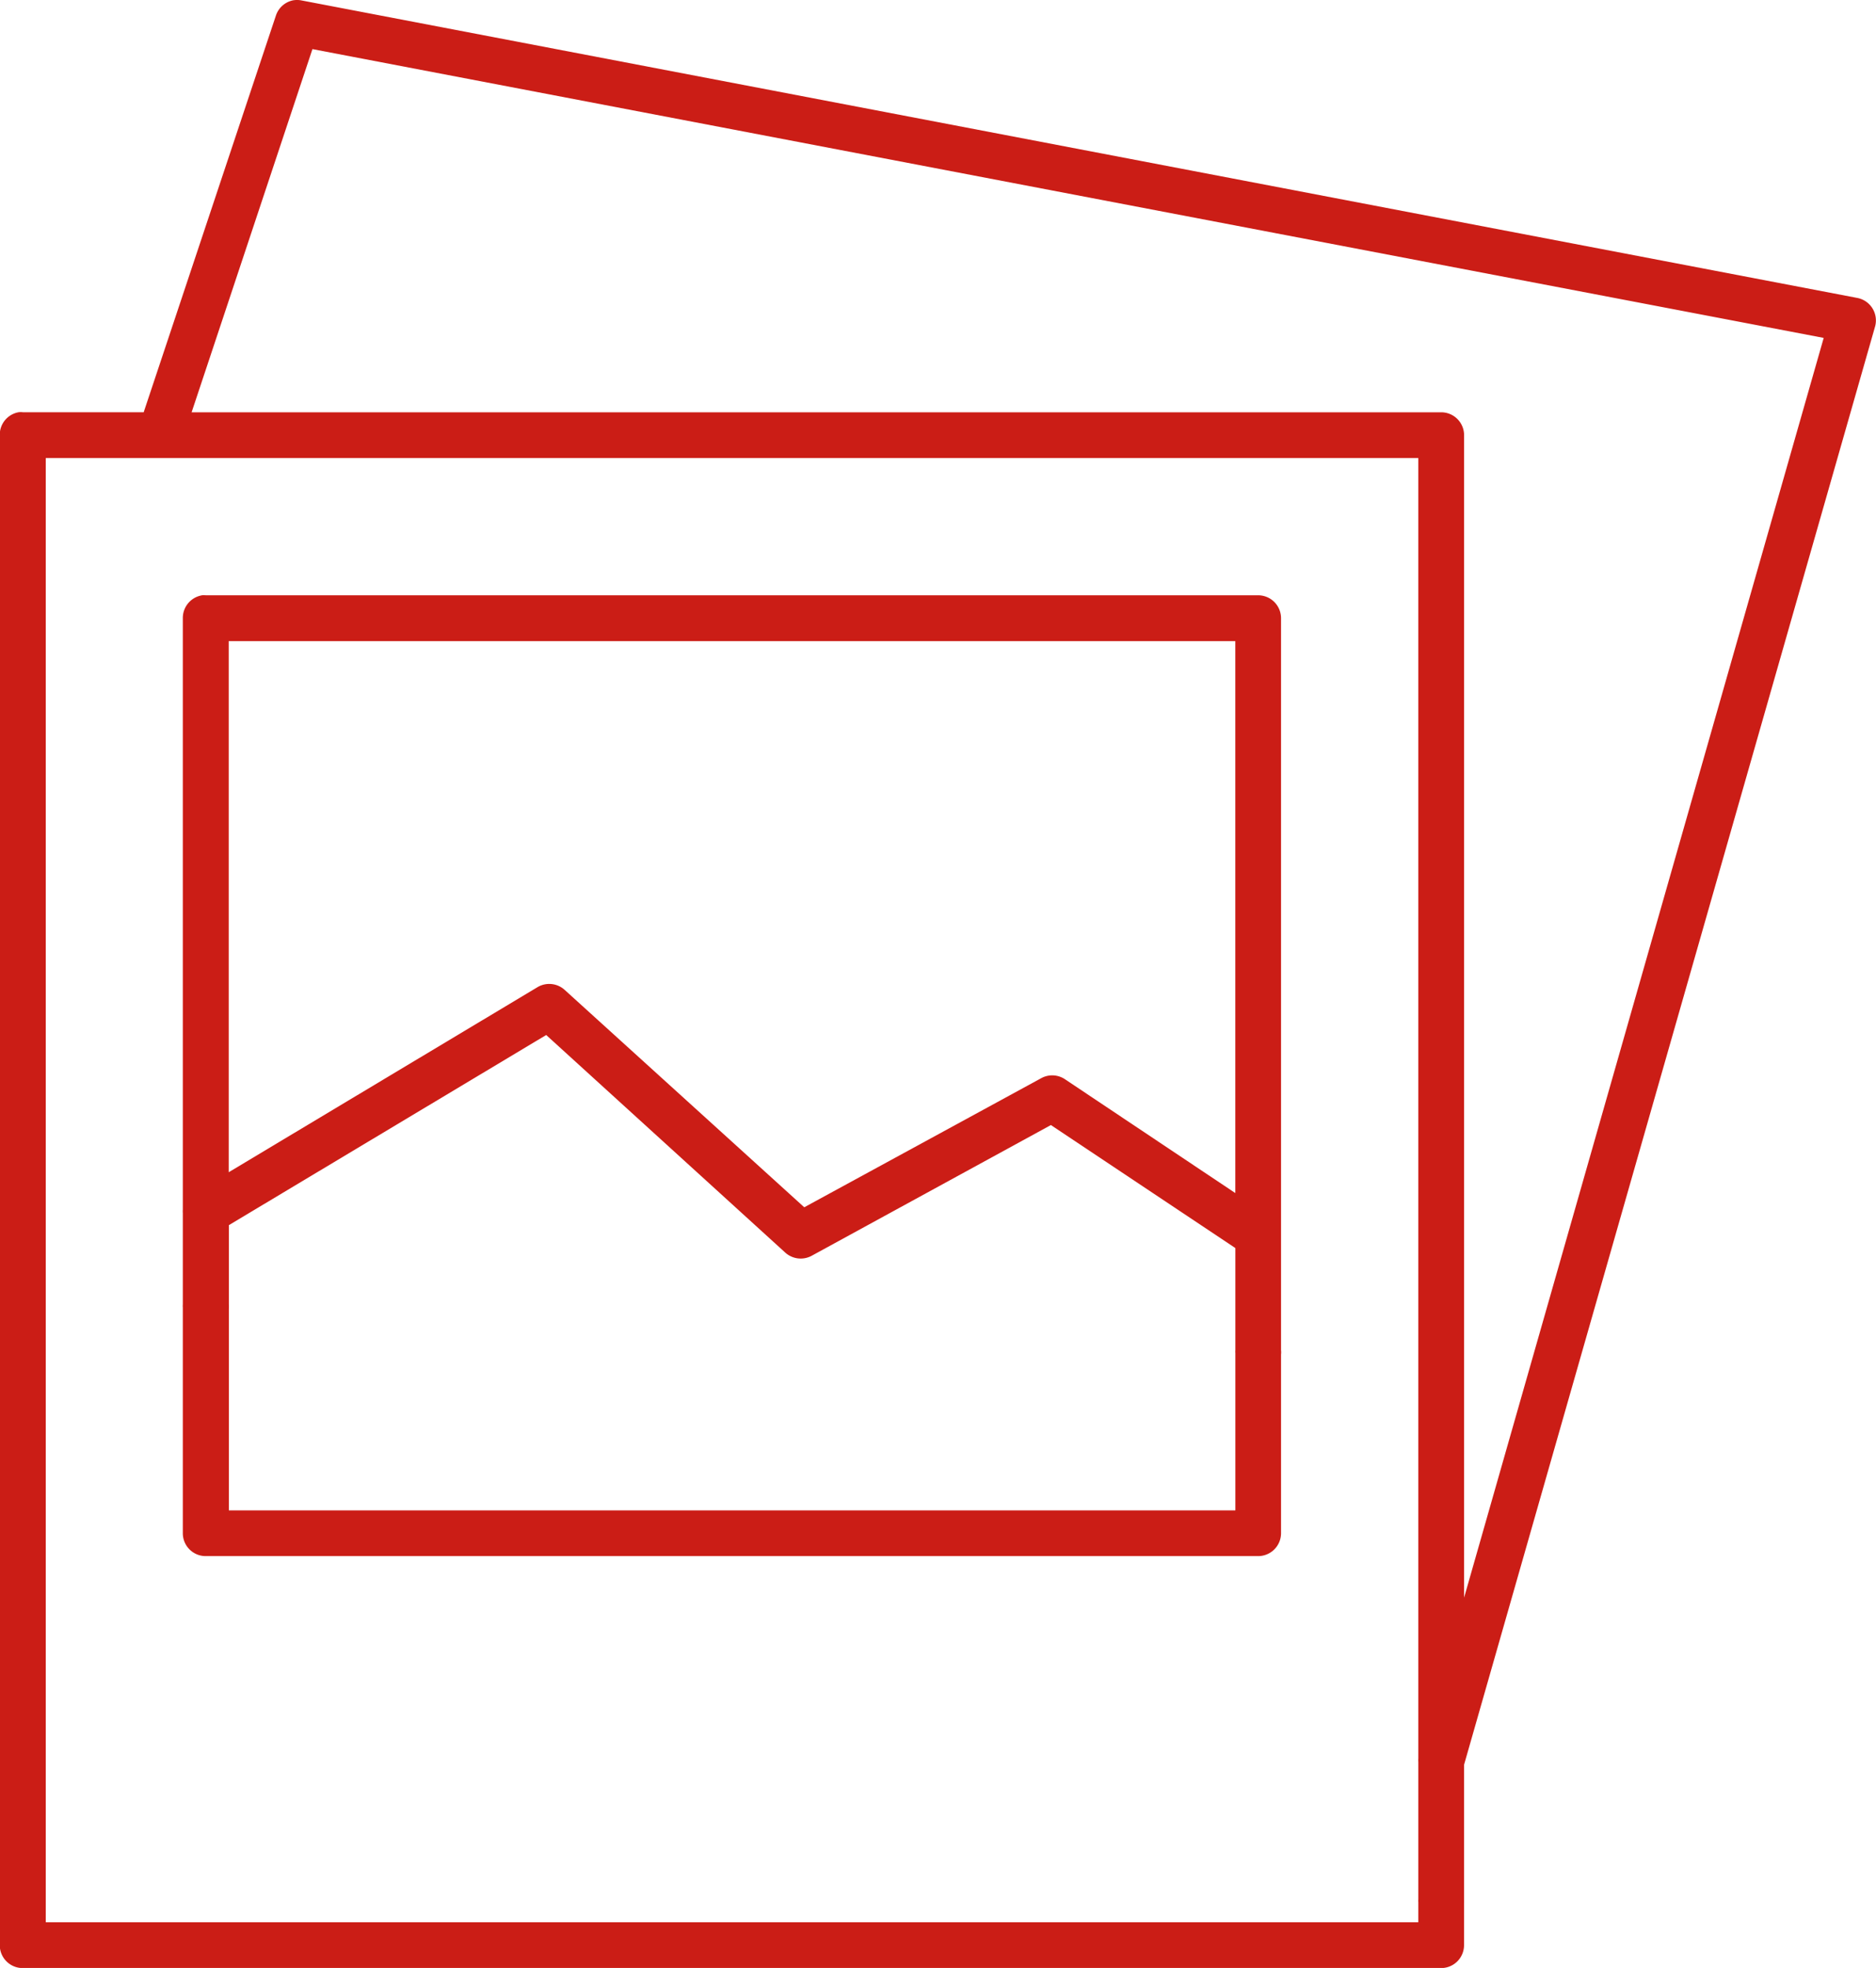
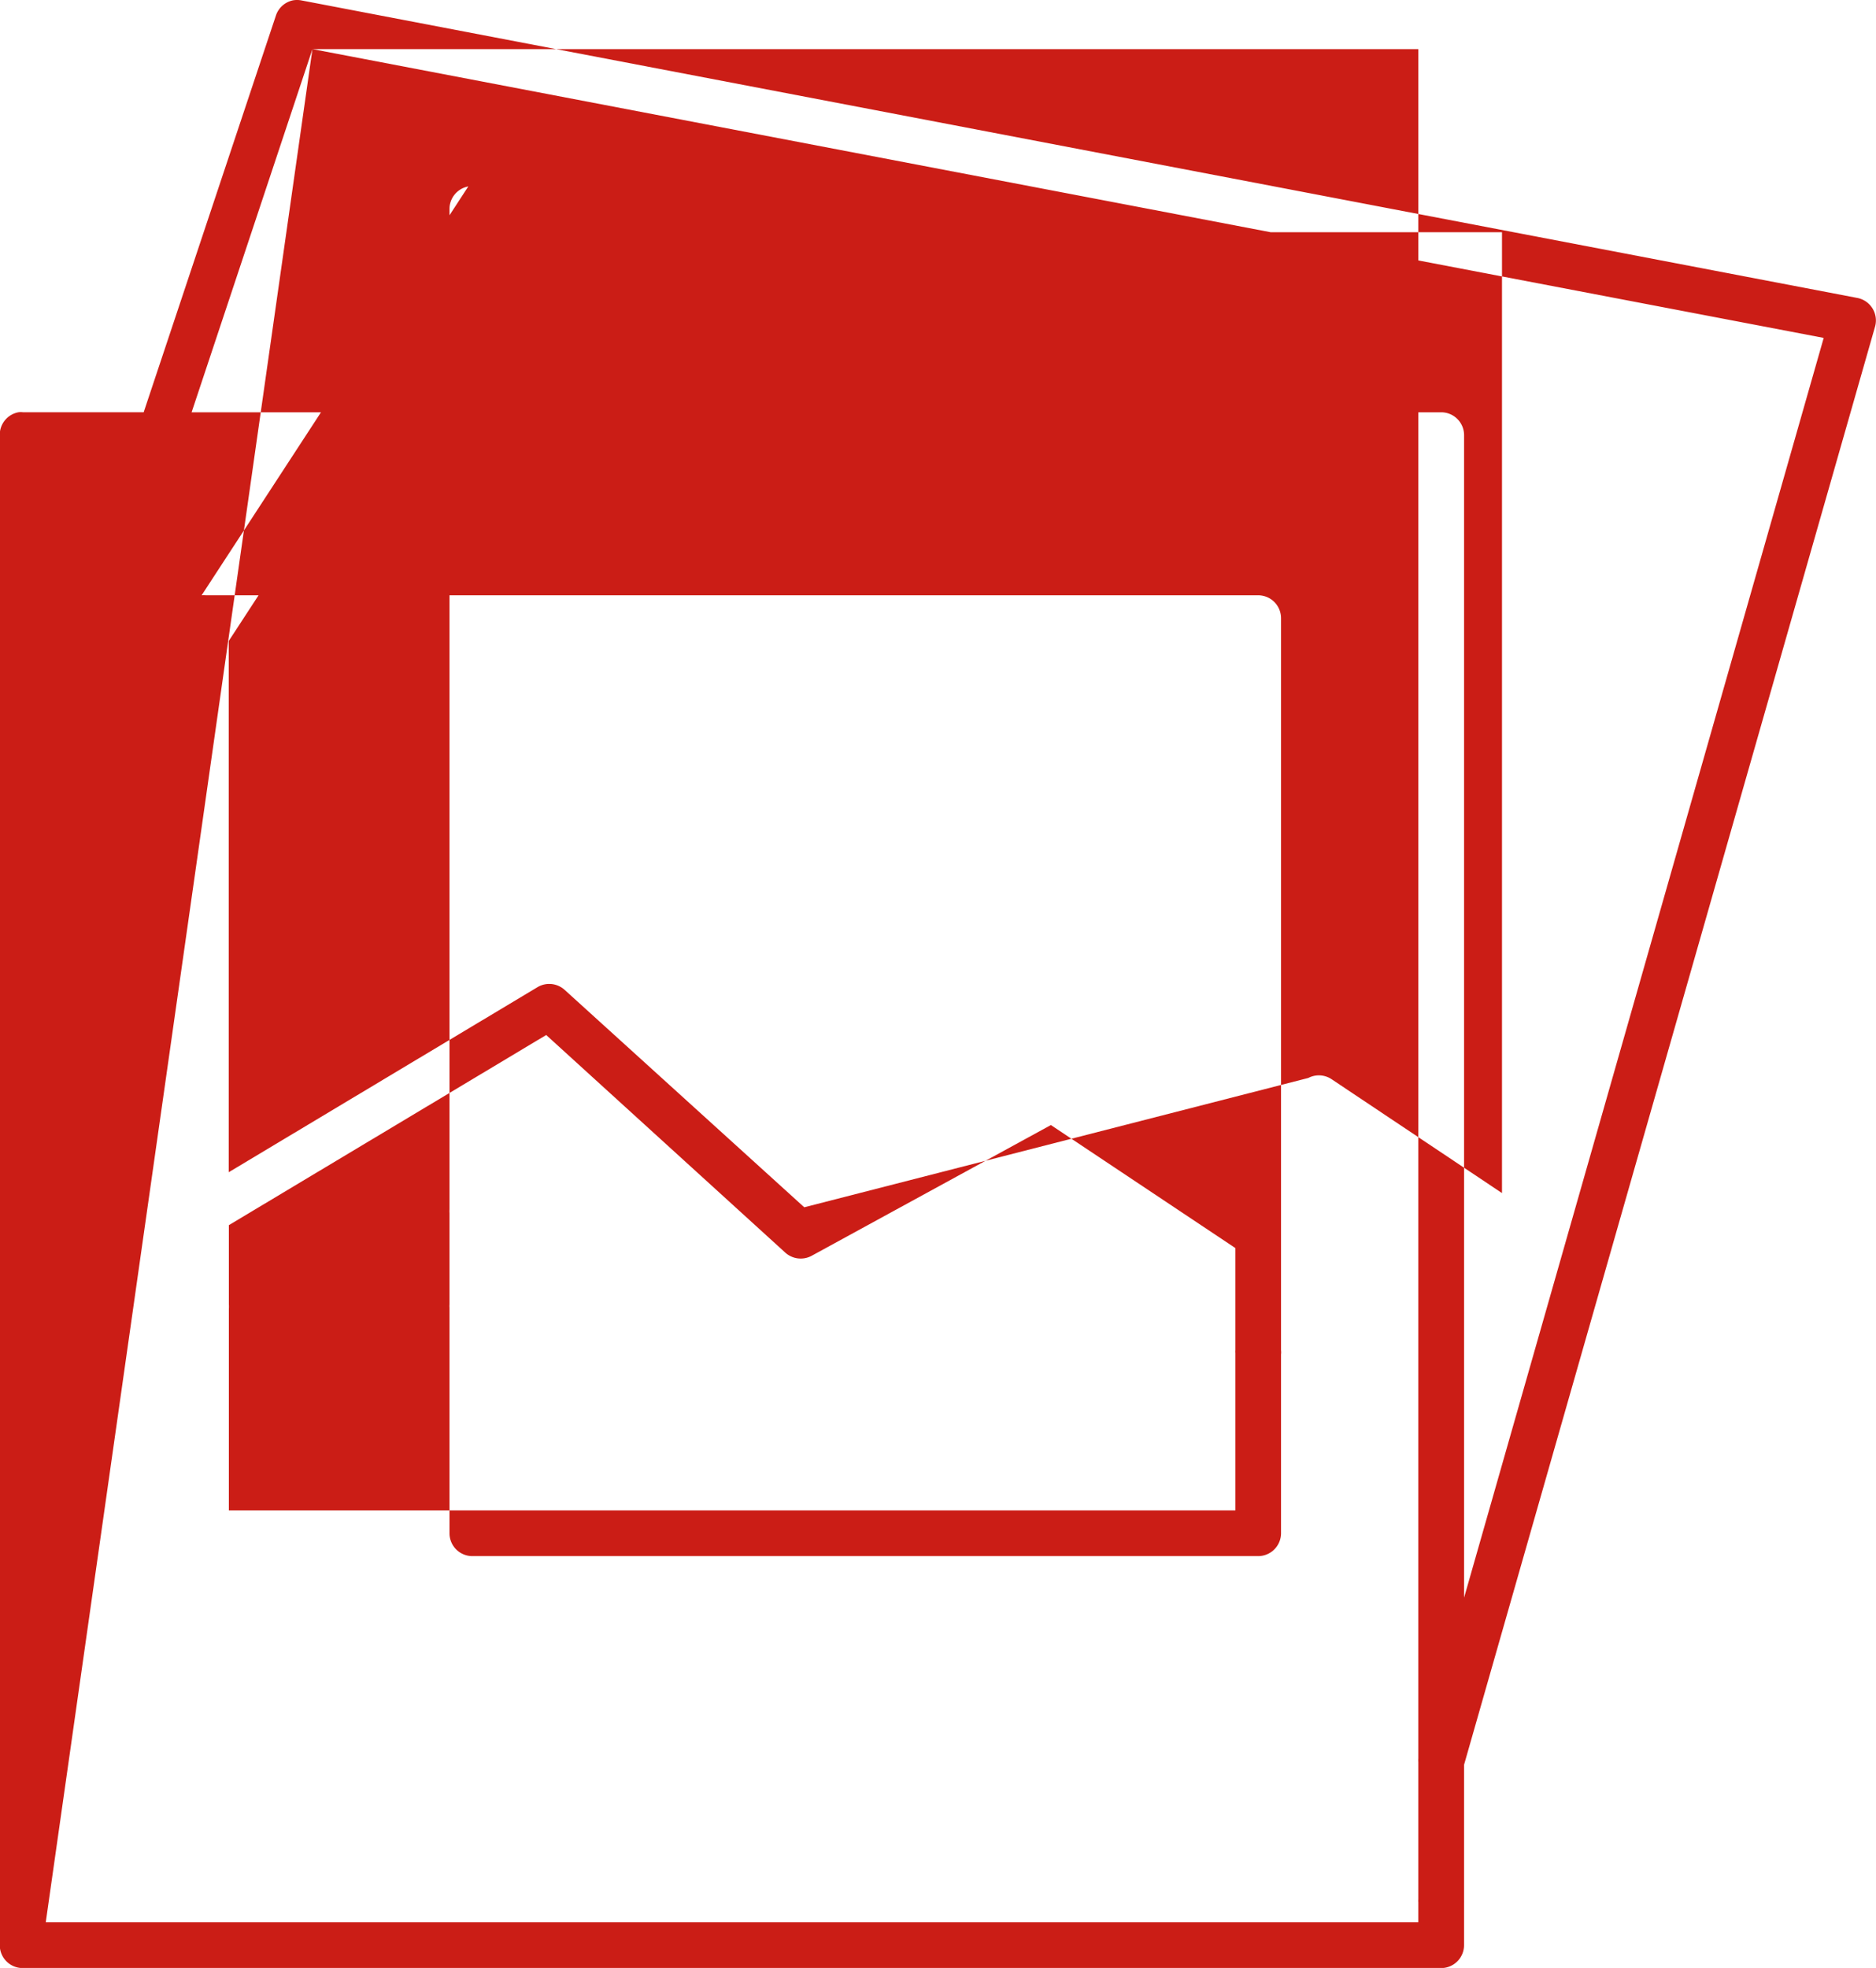
<svg xmlns="http://www.w3.org/2000/svg" width="39.887" height="41.832" viewBox="0 0 39.887 41.832">
-   <path id="np_gallery_1214847_000000" d="M15.217,7.009a.486.486,0,0,0-.35.319l-2.812,8.434H9.486a.366.366,0,0,0-.091,0,.486.486,0,0,0-.4.486v32.1a.487.487,0,0,0,.486.486H39.642a.487.487,0,0,0,.486-.486v-.882a.73.73,0,0,0,0-.091V44.514l8.74-30.576a.487.487,0,0,0-.38-.606L15.415,7.009a.494.494,0,0,0-.2,0Zm.426,1.034,32.132,6.139L40.129,40.96V16.249a.487.487,0,0,0-.486-.486H13.074Zm-5.67,8.693H39.156V44.378a.506.506,0,0,0,0,.076v2.919a.324.324,0,0,0,0,.061v.426H9.973Zm3.314,2.919v0a.488.488,0,0,0-.4.486V32.708a.507.507,0,0,0,0,.076v1.946a.325.325,0,0,0,0,.061v4.8a.486.486,0,0,0,.486.486H35.751a.487.487,0,0,0,.486-.486v-3.8a.366.366,0,0,0,0-.091V20.139a.487.487,0,0,0-.486-.486H13.378a.731.731,0,0,0-.091,0Zm.578.973h21.4V32.36l-3.618-2.417v0a.486.486,0,0,0-.5-.03L26.1,32.662l-5.092-4.619h0a.488.488,0,0,0-.578-.061l-6.567,3.935V20.625ZM20.613,29,25.69,33.62h0a.49.49,0,0,0,.562.076l5.092-2.782,3.922,2.615V35.7a.324.324,0,0,0,0,.061v3.344h-21.4V34.82a.73.73,0,0,0,0-.091V33.042Z" transform="translate(-9 -6.999)" fill="#cb1d16" />
+   <path id="np_gallery_1214847_000000" d="M15.217,7.009a.486.486,0,0,0-.35.319l-2.812,8.434H9.486a.366.366,0,0,0-.091,0,.486.486,0,0,0-.4.486v32.1a.487.487,0,0,0,.486.486H39.642a.487.487,0,0,0,.486-.486v-.882a.73.73,0,0,0,0-.091V44.514l8.74-30.576a.487.487,0,0,0-.38-.606L15.415,7.009a.494.494,0,0,0-.2,0Zm.426,1.034,32.132,6.139L40.129,40.96V16.249a.487.487,0,0,0-.486-.486H13.074ZH39.156V44.378a.506.506,0,0,0,0,.076v2.919a.324.324,0,0,0,0,.061v.426H9.973Zm3.314,2.919v0a.488.488,0,0,0-.4.486V32.708a.507.507,0,0,0,0,.076v1.946a.325.325,0,0,0,0,.061v4.8a.486.486,0,0,0,.486.486H35.751a.487.487,0,0,0,.486-.486v-3.8a.366.366,0,0,0,0-.091V20.139a.487.487,0,0,0-.486-.486H13.378a.731.731,0,0,0-.091,0Zm.578.973h21.4V32.36l-3.618-2.417v0a.486.486,0,0,0-.5-.03L26.1,32.662l-5.092-4.619h0a.488.488,0,0,0-.578-.061l-6.567,3.935V20.625ZM20.613,29,25.69,33.62h0a.49.49,0,0,0,.562.076l5.092-2.782,3.922,2.615V35.7a.324.324,0,0,0,0,.061v3.344h-21.4V34.82a.73.73,0,0,0,0-.091V33.042Z" transform="translate(-9 -6.999)" fill="#cb1d16" />
</svg>